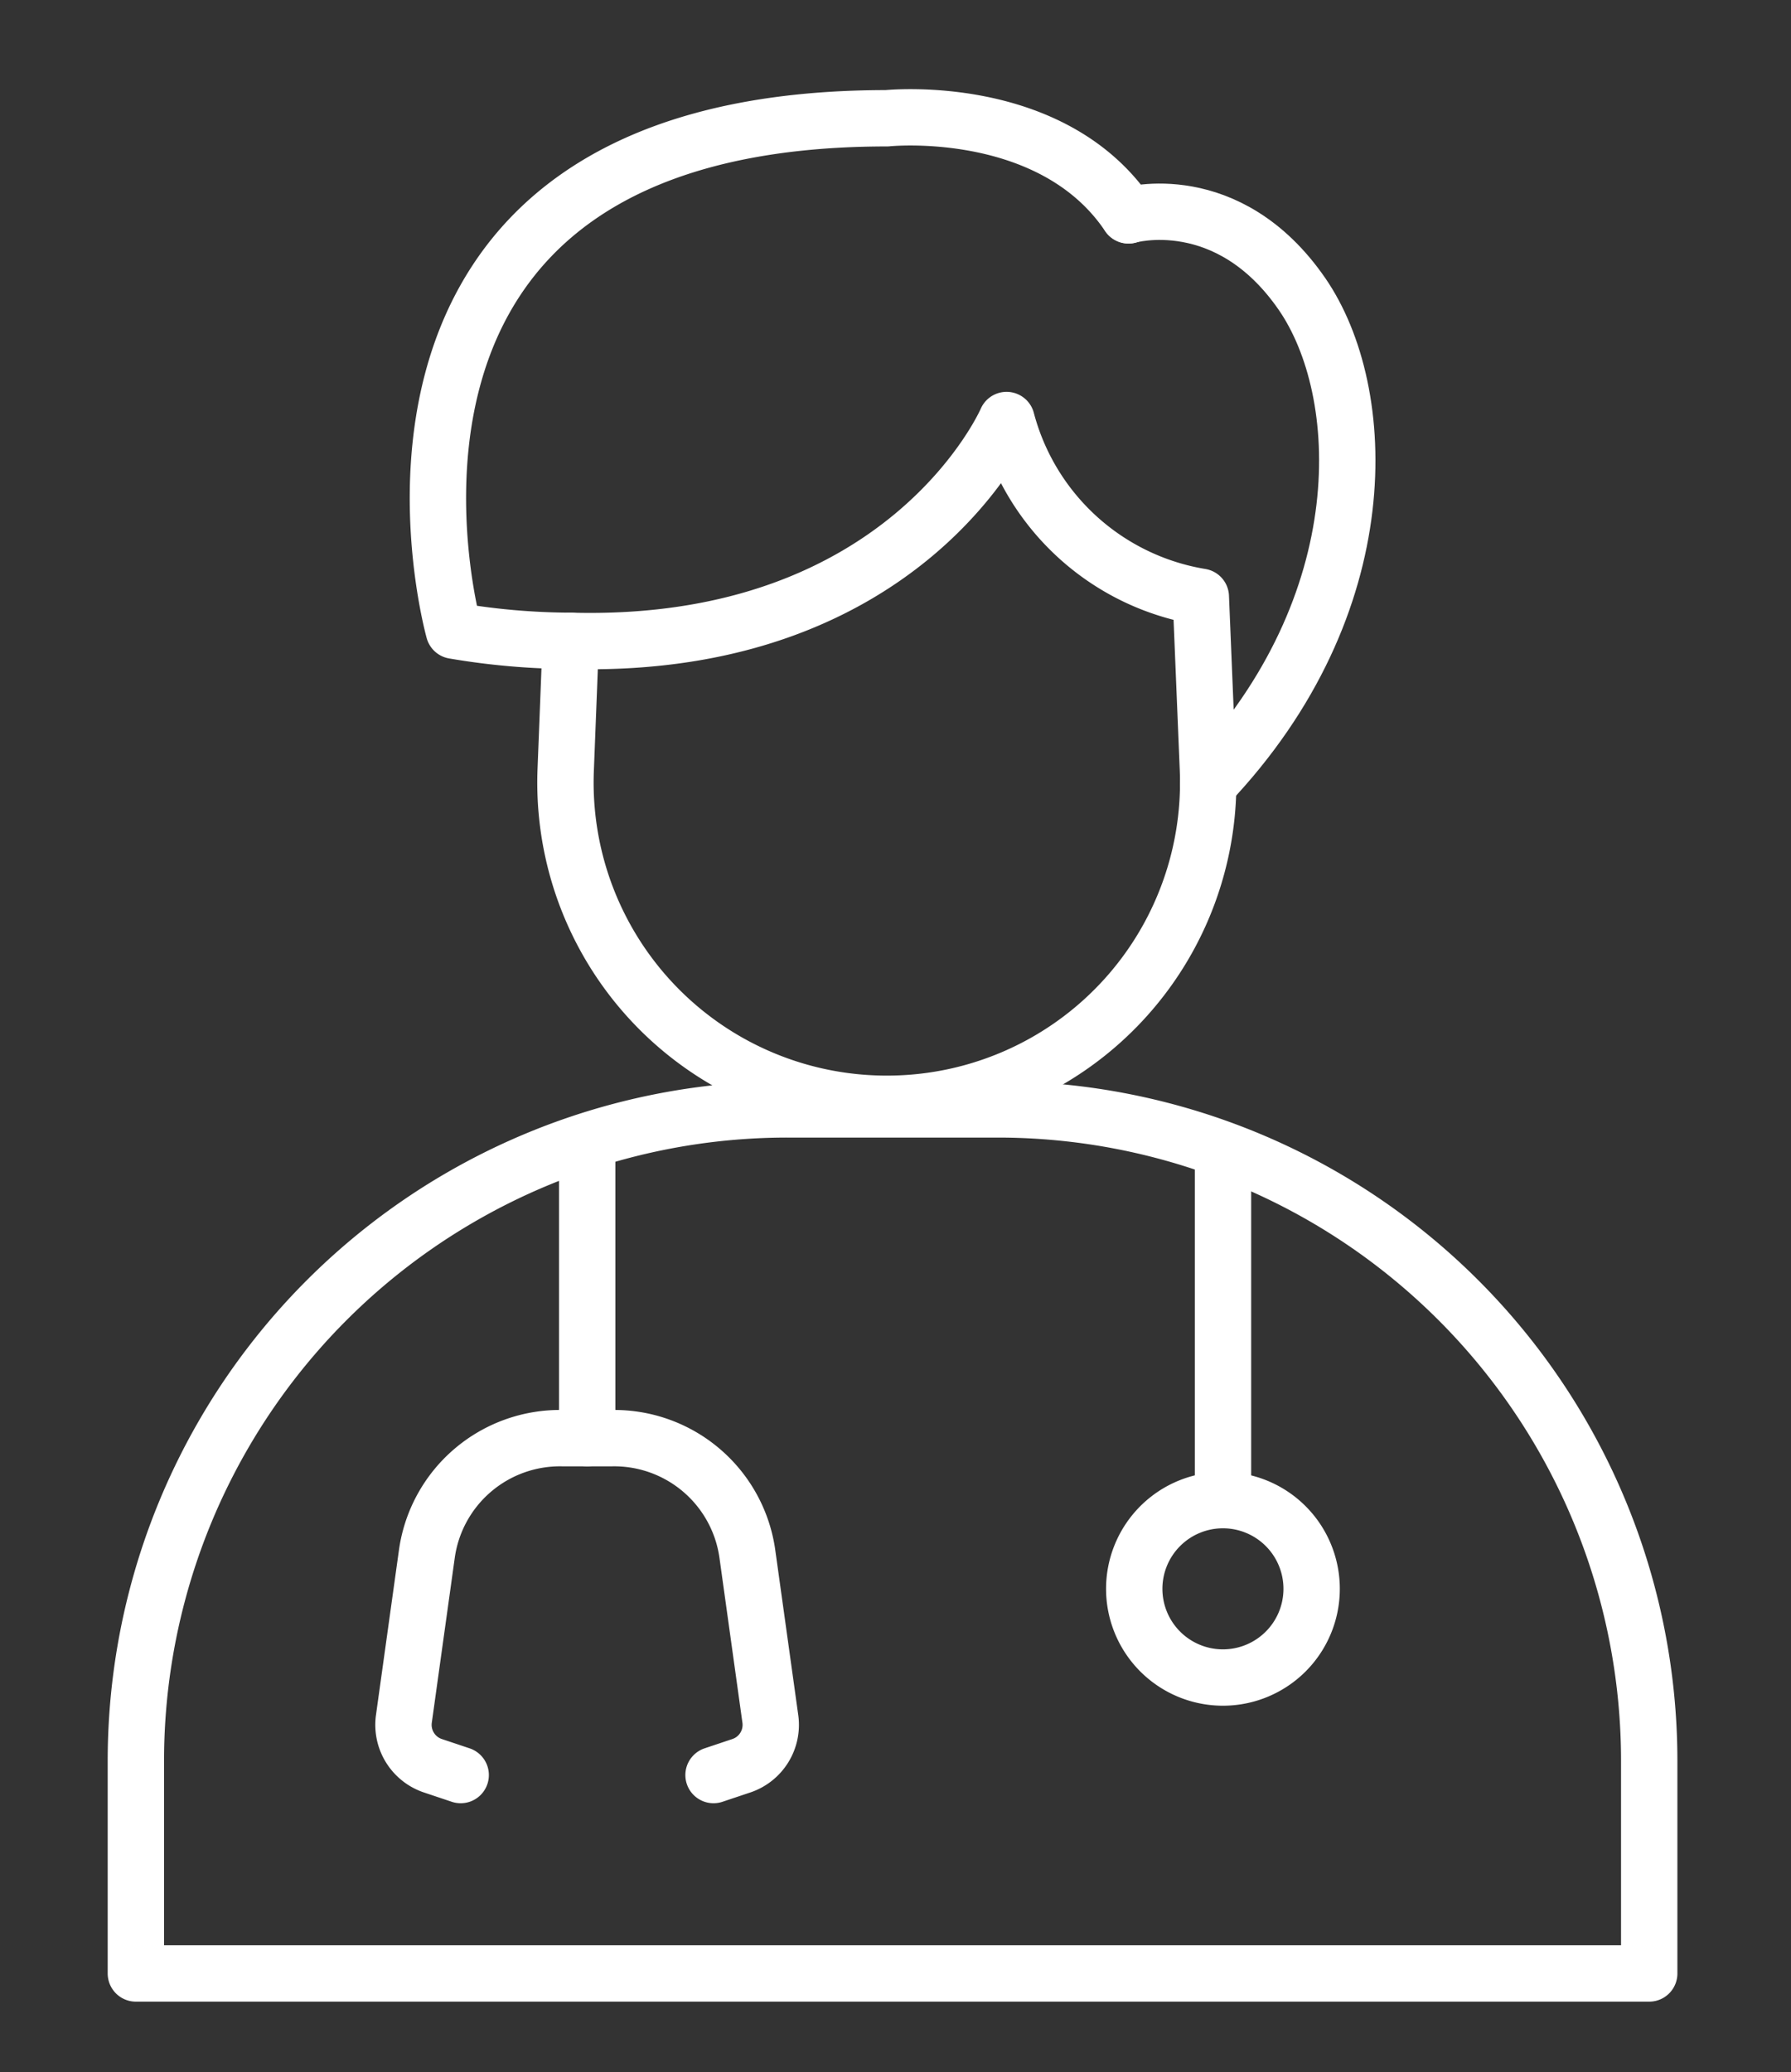
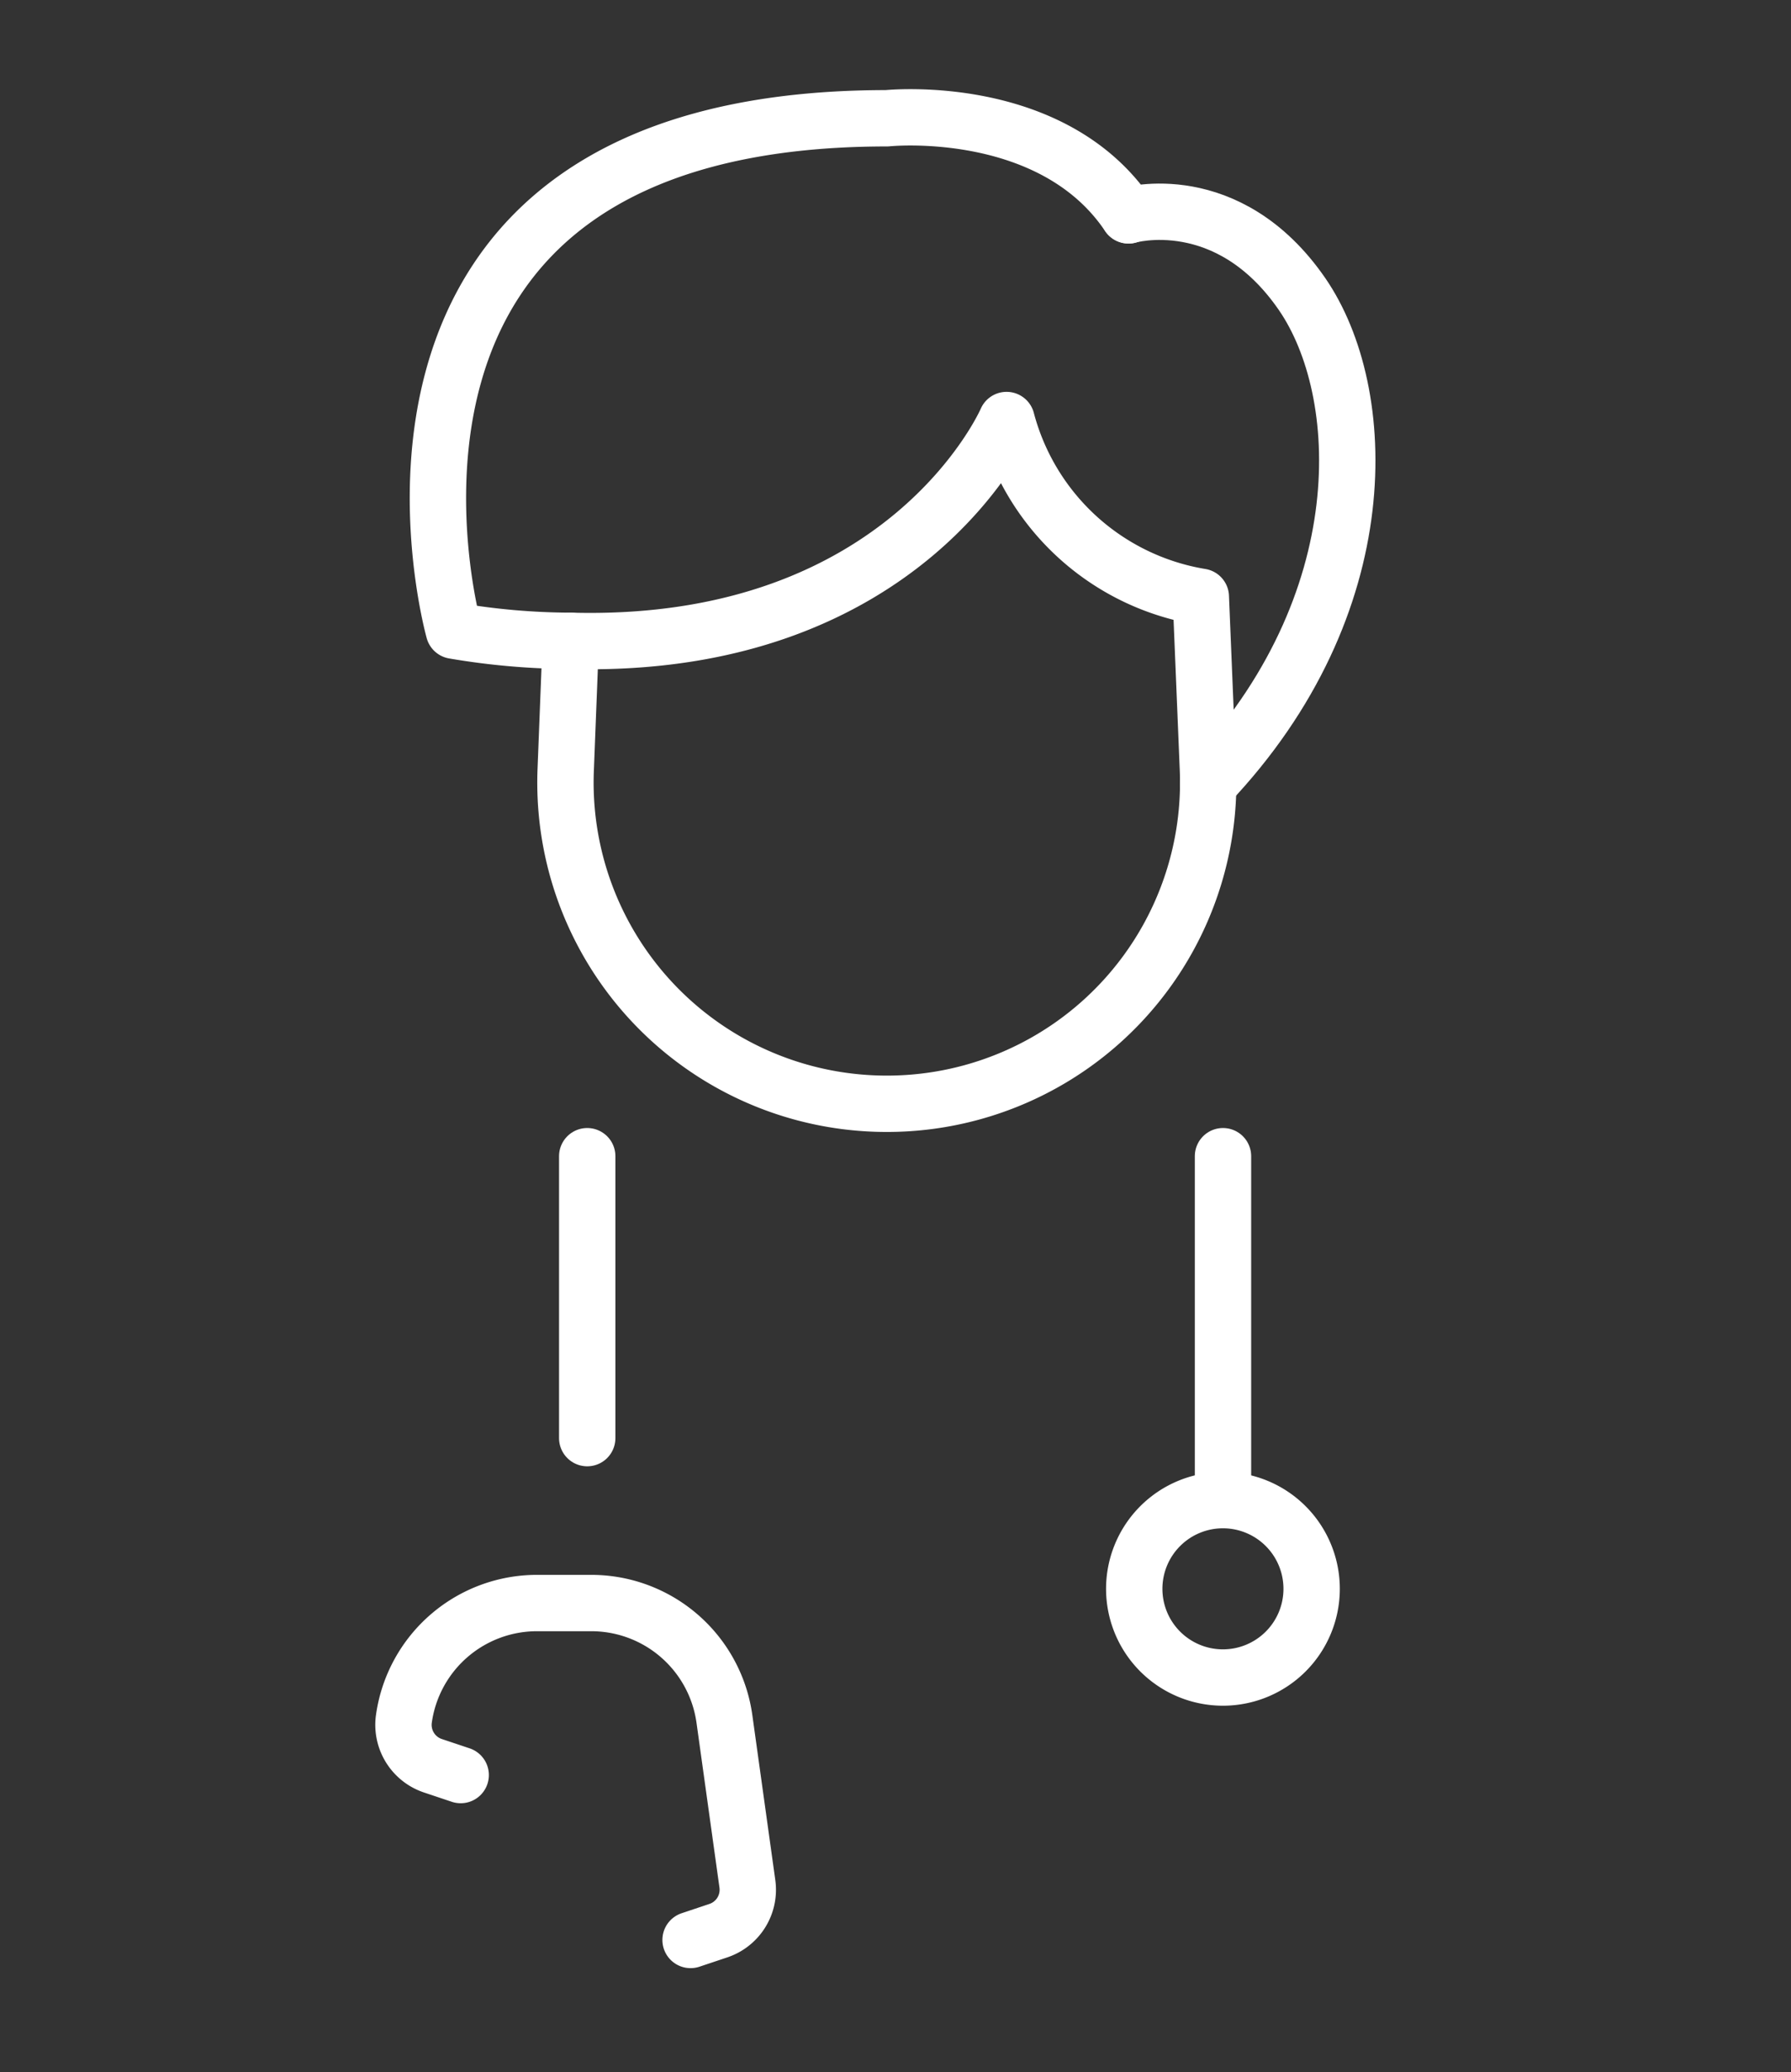
<svg xmlns="http://www.w3.org/2000/svg" id="Group_37723" data-name="Group 37723" width="63.564" height="73.535" viewBox="0 0 63.564 73.535">
  <rect x="0" y="0" width="63.564" height="73.535" fill="#333333" stroke="none" />
  <defs>
    <clipPath id="clip-path">
      <rect id="Rectangle_3043" data-name="Rectangle 3043" width="63.564" height="73.535" fill="none" stroke="#fff" stroke-width="2" />
    </clipPath>
  </defs>
  <g id="Group_37722" data-name="Group 37722" transform="translate(0 0)">
    <g id="Group_37721" data-name="Group 37721" transform="translate(0)" clip-path="url(#clip-path)">
      <path id="Path_87685" data-name="Path 87685" d="M53.132,54.324h0A11.4,11.4,0,0,0,64.525,42.452l-.252-6.12a8.576,8.576,0,0,1-6.894-6.273s-3.514,8.158-15.468,7.836l-.178,4.558A11.4,11.4,0,0,0,53.125,54.324" transform="translate(-21.655 -15.153)" fill="none" stroke="#fff" stroke-linecap="round" stroke-linejoin="round" stroke-width="2" />
      <path id="Path_87686" data-name="Path 87686" d="M96.368,31.215c6.077-6.4,5.708-13.951,3.328-17.4-2.637-3.819-6.155-2.79-6.155-2.79" transform="translate(-53.488 -3.384)" fill="none" stroke="#fff" stroke-linecap="round" stroke-linejoin="round" stroke-width="2" />
      <path id="Path_87687" data-name="Path 87687" d="M54.5,5.685c-2.729-4.062-8.576-3.447-8.576-3.447-20.476,0-15.368,18.184-15.368,18.184a25.017,25.017,0,0,0,4.146.361" transform="translate(-14.448 1.959)" fill="none" stroke="#fff" stroke-linecap="round" stroke-linejoin="round" stroke-width="2" />
-       <path id="Path_87688" data-name="Path 87688" d="M28.849,135.692l-.986-.33a1.531,1.531,0,0,1-1.03-1.662l.815-5.852a4.77,4.77,0,0,1,4.8-4.112h1.776a4.771,4.771,0,0,1,4.8,4.112l.815,5.852a1.53,1.53,0,0,1-1.03,1.662l-.986.33" transform="translate(-12.499 -72.699)" fill="none" stroke="#fff" stroke-linecap="round" stroke-linejoin="round" stroke-width="2" />
+       <path id="Path_87688" data-name="Path 87688" d="M28.849,135.692l-.986-.33a1.531,1.531,0,0,1-1.03-1.662a4.77,4.77,0,0,1,4.8-4.112h1.776a4.771,4.771,0,0,1,4.8,4.112l.815,5.852a1.53,1.53,0,0,1-1.03,1.662l-.986.33" transform="translate(-12.499 -72.699)" fill="none" stroke="#fff" stroke-linecap="round" stroke-linejoin="round" stroke-width="2" />
      <path id="Path_87689" data-name="Path 87689" d="M100.36,132.588a3.148,3.148,0,1,1-3.148-3.148A3.148,3.148,0,0,1,100.36,132.588Z" transform="translate(-53.809 -76.204)" fill="none" stroke="#fff" stroke-linecap="round" stroke-linejoin="round" stroke-width="2" />
      <line id="Line_137" data-name="Line 137" y1="12.2" transform="translate(43.405 41.031)" fill="none" stroke="#fff" stroke-linecap="round" stroke-linejoin="round" stroke-width="2" />
      <line id="Line_138" data-name="Line 138" y1="10.005" transform="translate(20.841 41.031)" fill="none" stroke="#fff" stroke-linecap="round" stroke-linejoin="round" stroke-width="2" />
-       <path id="Path_87690" data-name="Path 87690" d="M32.791,93.488H25.324A23.12,23.12,0,0,0,2.2,116.607v7.545H55.91v-7.545A23.12,23.12,0,0,0,32.791,93.488Z" transform="translate(2.622 -54.118)" fill="none" stroke="#fff" stroke-linecap="round" stroke-linejoin="round" stroke-width="2" />
    </g>
  </g>
</svg>